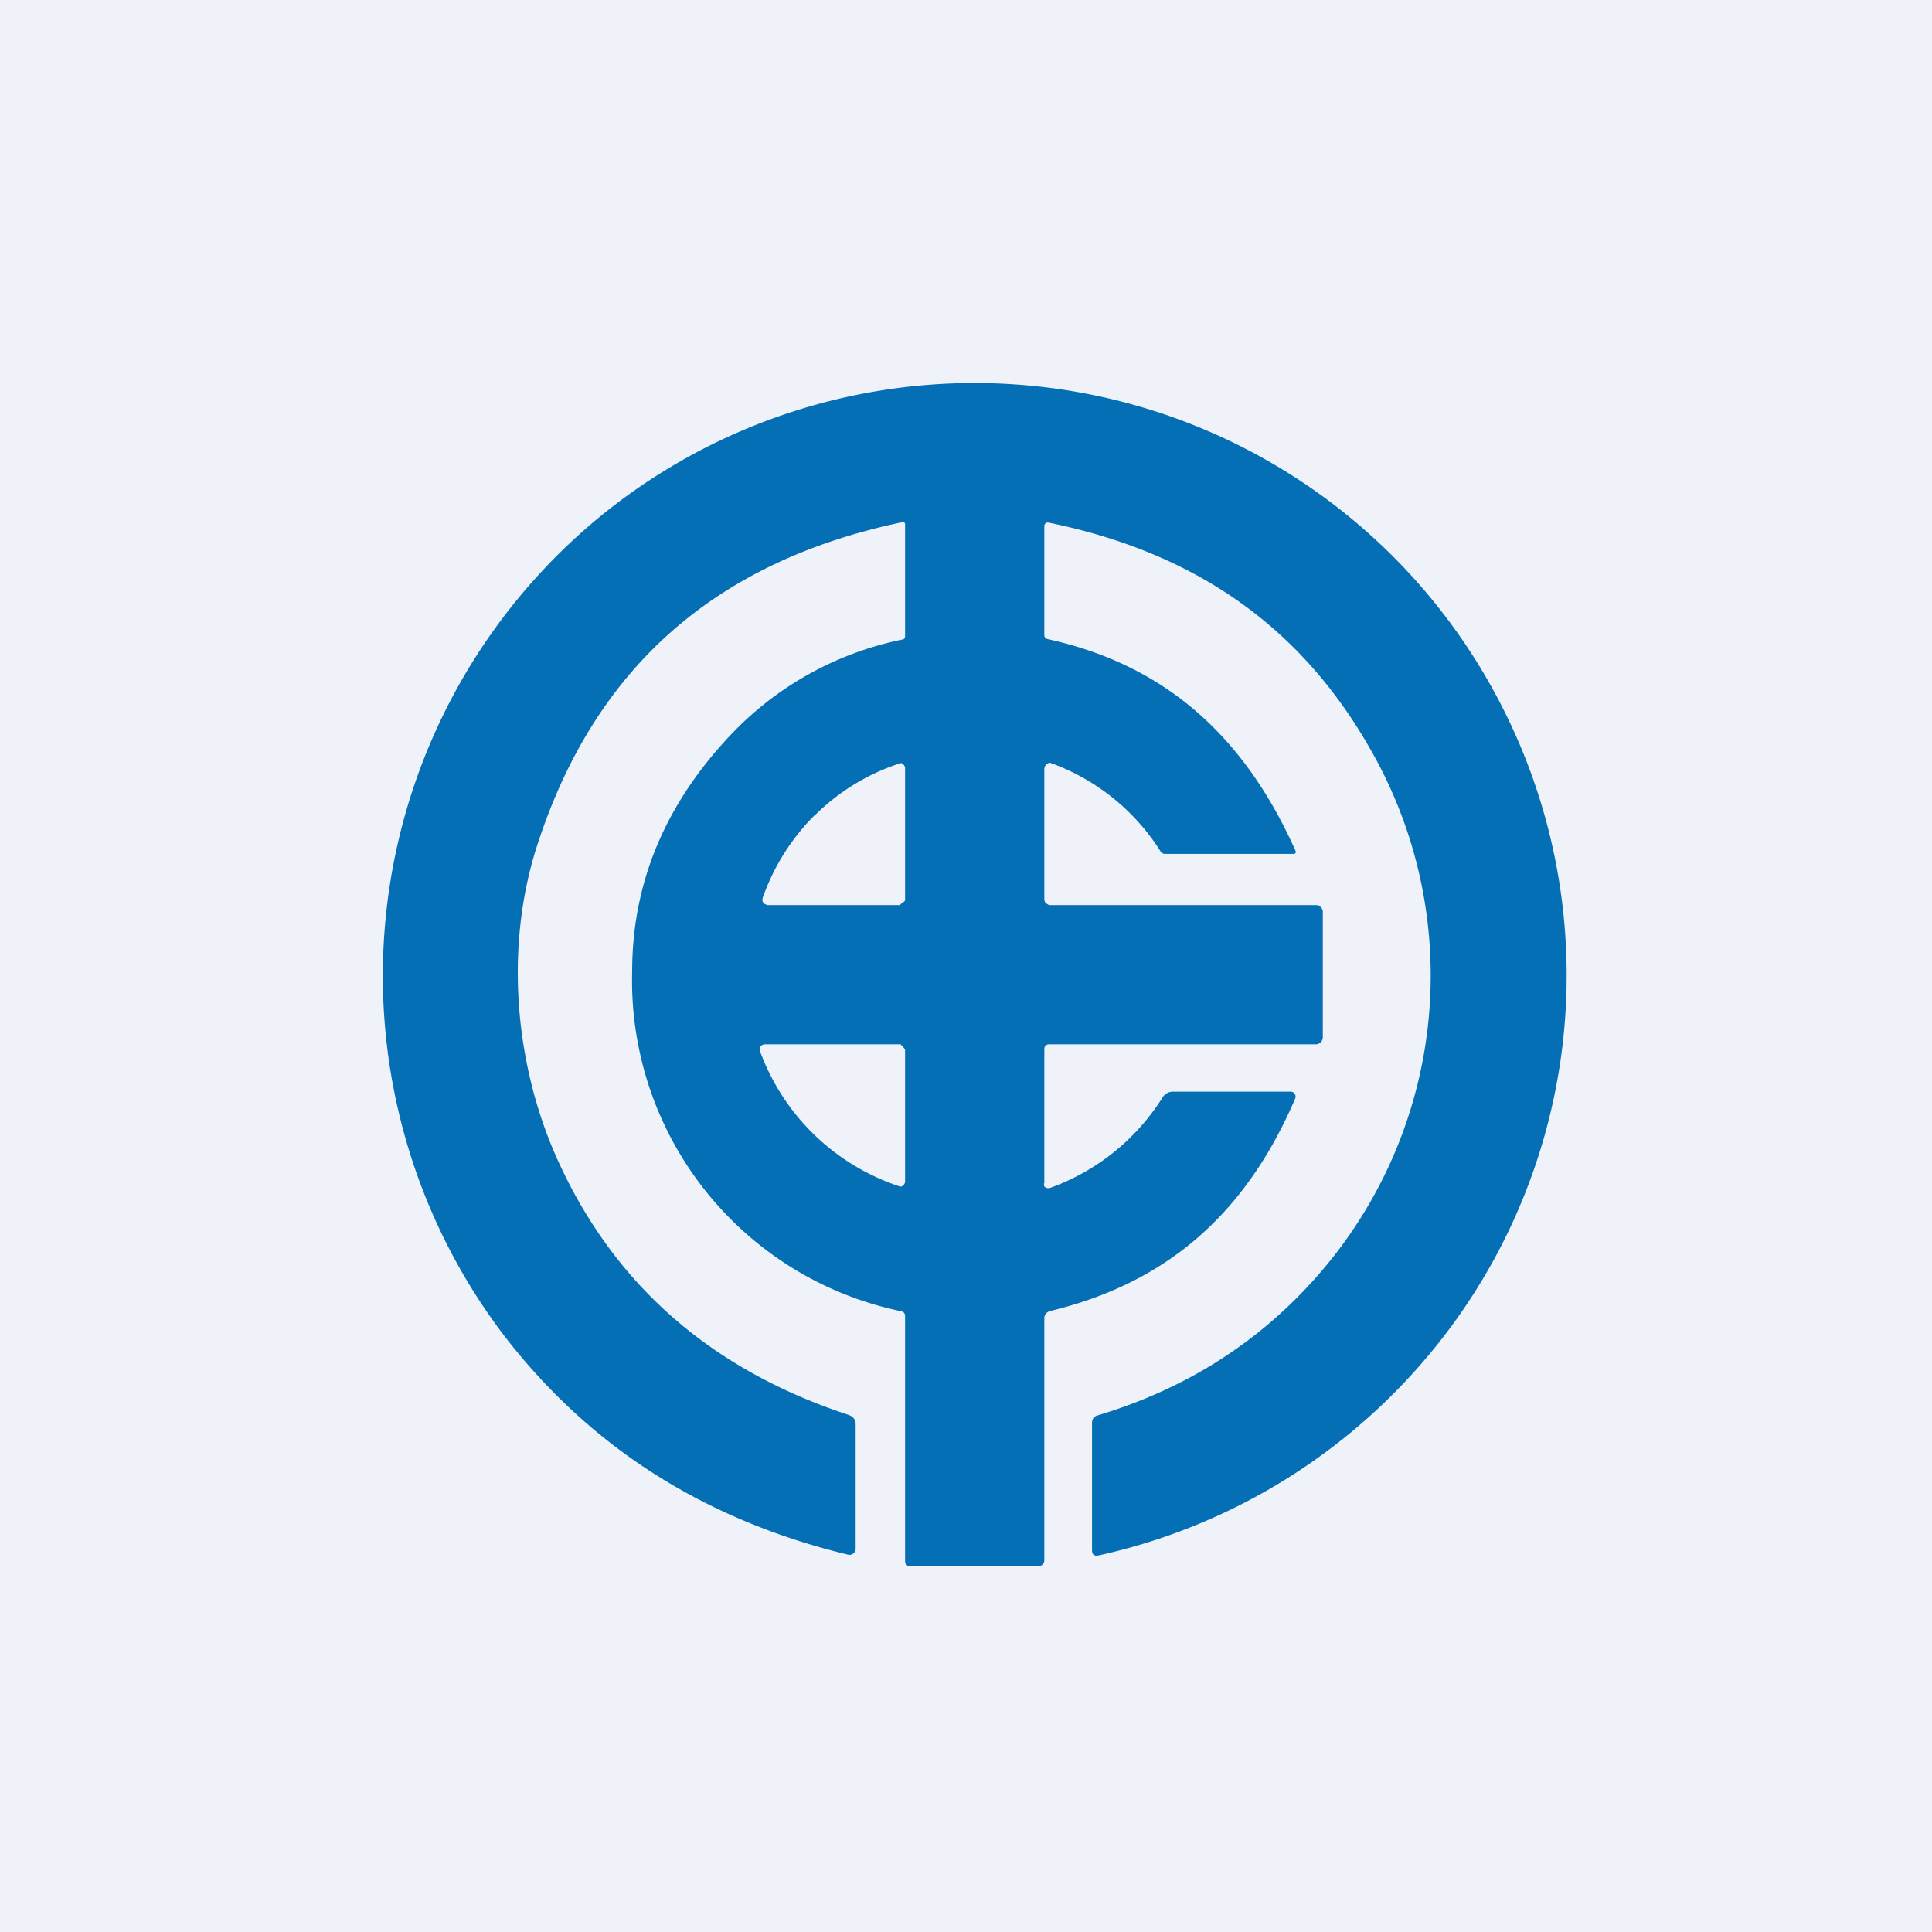
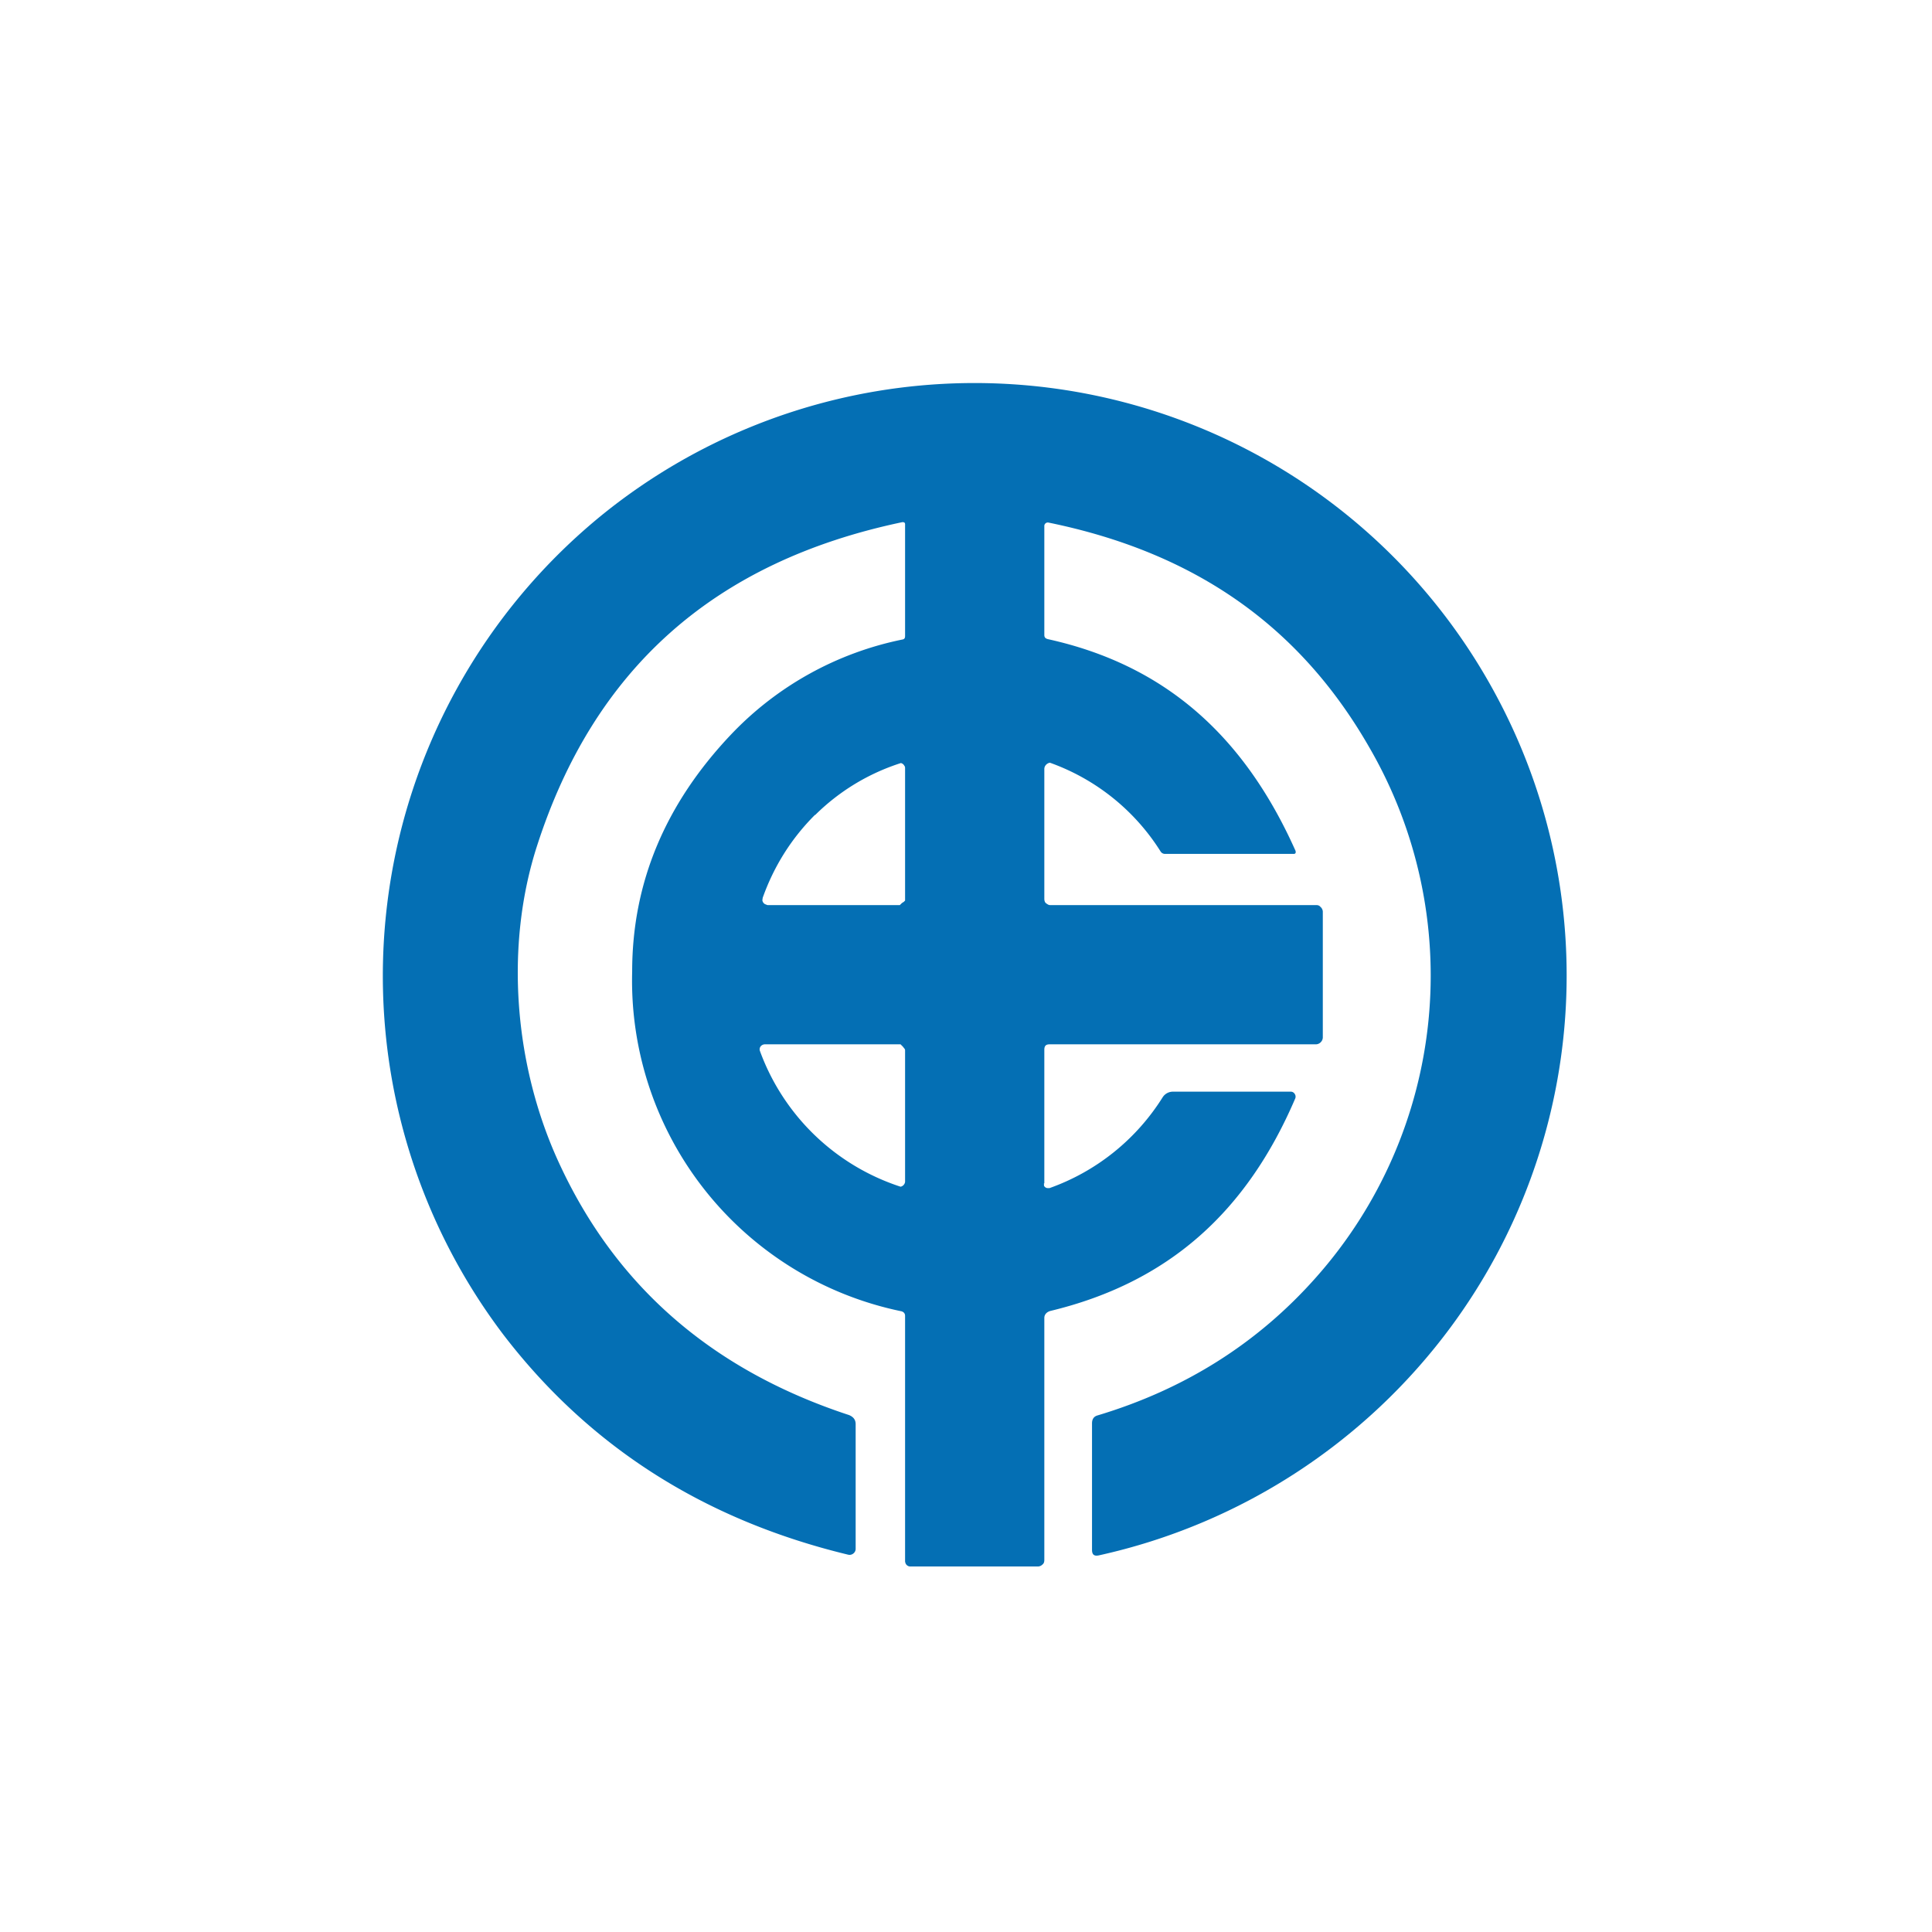
<svg xmlns="http://www.w3.org/2000/svg" viewBox="0 0 55.5 55.5">
-   <path d="M 0,0 H 55.5 V 55.5 H 0 Z" fill="rgb(239, 242, 248)" />
  <path d="M 29.99,33.985 V 34.06 A 0.12,0.12 0 0,0 30.09,34.13 H 30.15 A 6.34,6.34 0 0,0 33.4,31.52 A 0.35,0.35 0 0,1 33.7,31.36 H 37.08 A 0.13,0.13 0 0,1 37.19,31.42 A 0.14,0.14 0 0,1 37.21,31.55 C 35.82,34.8 33.58,36.84 30.17,37.66 C 30.07,37.69 30,37.76 30,37.86 V 44.81 C 30,44.86 29.99,44.91 29.95,44.94 A 0.19,0.19 0 0,1 29.82,45 H 26.14 A 0.15,0.15 0 0,1 26.01,44.9 L 26,44.86 V 37.8 C 26,37.73 25.96,37.69 25.9,37.67 A 9.7,9.7 0 0,1 18.16,27.91 C 18.16,25.36 19.11,23.09 21.01,21.09 A 9.36,9.36 0 0,1 25.93,18.37 C 25.98,18.36 26,18.33 26,18.27 V 15.07 A 0.07,0.07 0 0,0 25.98,15.01 L 25.95,15 H 25.92 C 20.49,16.14 17.06,19.24 15.43,24.29 C 14.49,27.19 14.77,30.62 16.06,33.41 C 17.69,36.95 20.46,39.36 24.39,40.65 C 24.51,40.7 24.58,40.78 24.58,40.91 V 44.5 A 0.17,0.17 0 0,1 24.51,44.63 A 0.17,0.17 0 0,1 24.36,44.66 C 20.22,43.66 16.92,41.55 14.46,38.34 A 17.07,17.07 0 0,1 17.36,14.74 A 17,17 0 0,1 42.96,19.94 A 16.99,16.99 0 0,1 41.67,38.13 A 17.18,17.18 0 0,1 31.57,44.68 C 31.43,44.71 31.37,44.66 31.37,44.52 V 40.89 C 31.37,40.77 31.42,40.69 31.53,40.66 C 34.03,39.91 36.13,38.59 37.81,36.69 A 13.06,13.06 0 0,0 39.33,21.46 C 37.36,18.03 34.38,15.88 30.11,15.01 A 0.1,0.1 0 0,0 30.04,15.03 A 0.1,0.1 0 0,0 30,15.1 V 18.24 C 30,18.31 30.03,18.34 30.1,18.36 C 33.46,19.1 35.74,21.13 37.22,24.45 V 24.5 A 0.06,0.06 0 0,1 37.16,24.53 H 33.46 A 0.15,0.15 0 0,1 33.34,24.46 A 6.23,6.23 0 0,0 30.16,21.91 A 0.2,0.2 0 0,0 30.02,22.01 A 0.18,0.18 0 0,0 30,22.1 V 25.82 C 30,25.86 30.01,25.91 30.04,25.94 C 30.08,25.97 30.12,26 30.16,26 H 37.79 C 37.84,26 37.89,26 37.93,26.05 C 37.97,26.08 38,26.14 38,26.19 V 29.79 A 0.2,0.2 0 0,1 37.94,29.94 A 0.2,0.2 0 0,1 37.79,30 H 30.15 C 30.04,30 30,30.05 30,30.16 V 34 Z M 23.42,23.41 A 6.15,6.15 0 0,1 25.88,21.92 A 0.15,0.15 0 0,1 25.98,22 C 26,22.02 26,22.05 26,22.07 V 25.87 L 25.96,25.91 A 0.28,0.28 0 0,0 25.89,25.96 L 25.85,26 H 22.05 A 0.12,0.12 0 0,1 22,25.98 H 21.99 A 0.15,0.15 0 0,1 21.9,25.86 L 21.91,25.79 C 22.23,24.89 22.73,24.09 23.41,23.41 Z M 26,30.18 C 26,30.16 26,30.14 25.97,30.11 L 25.94,30.07 L 25.87,30 H 21.97 A 0.16,0.16 0 0,0 21.85,30.06 A 0.14,0.14 0 0,0 21.83,30.19 A 6.41,6.41 0 0,0 25.87,34.09 A 0.16,0.16 0 0,0 25.98,34.01 A 0.15,0.15 0 0,0 26,33.95 V 30.18 Z" fill="rgb(4, 111, 180)" fill-rule="evenodd" />
</svg>